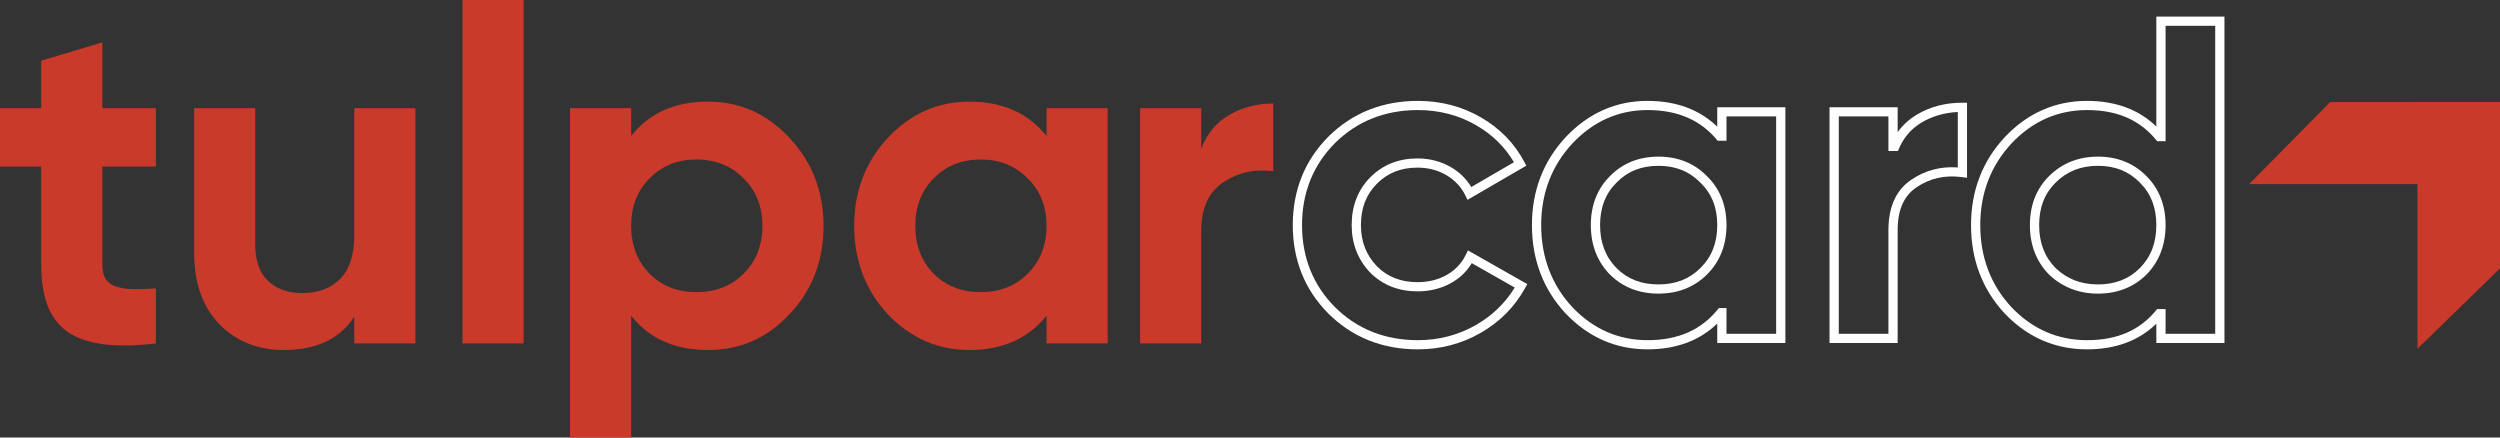
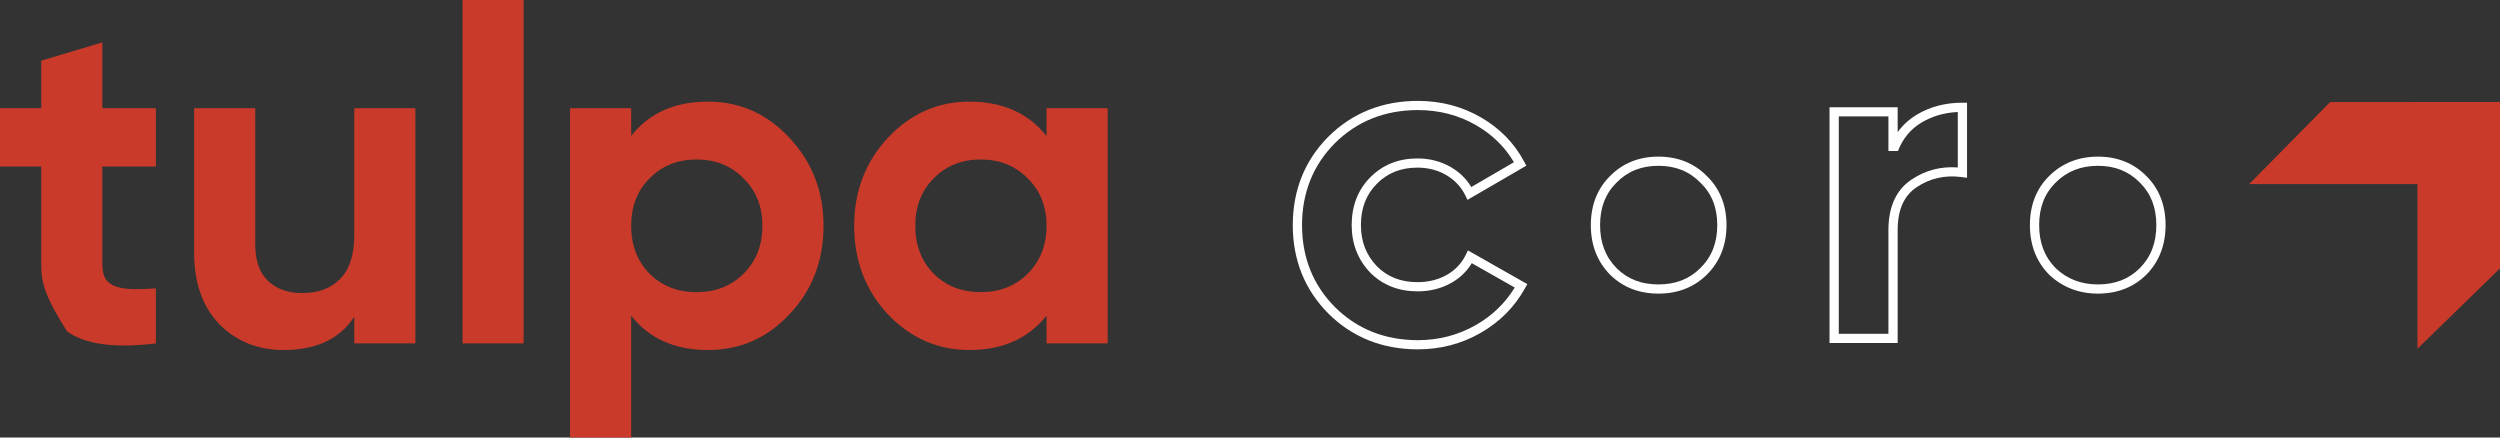
<svg xmlns="http://www.w3.org/2000/svg" width="160" height="28" viewBox="0 0 160 28" fill="none">
  <rect x="0" y="0" width="160" height="28" fill="#333333" stroke="none" />
  <path d="M149.127 6.534L143.947 11.779H154.717V22.32L160 17.177V6.526L149.127 6.534Z" fill="#C93A2A" />
  <path d="M90.746 7.044C88.637 7.044 86.85 7.757 85.434 9.163C84.039 10.567 83.33 12.332 83.33 14.408C83.33 16.483 84.039 18.248 85.436 19.654C86.85 21.058 88.637 21.771 90.746 21.771C92.088 21.771 93.341 21.442 94.468 20.795C95.507 20.198 96.339 19.394 96.943 18.403L94.193 16.842C93.88 17.365 93.444 17.787 92.894 18.099C92.258 18.462 91.525 18.646 90.717 18.646C89.511 18.646 88.497 18.246 87.703 17.457C86.907 16.627 86.507 15.602 86.507 14.408C86.507 13.173 86.909 12.142 87.702 11.344C88.496 10.545 89.511 10.14 90.717 10.14C91.507 10.14 92.23 10.33 92.868 10.703C93.415 11.024 93.85 11.449 94.162 11.97L96.891 10.383C96.32 9.41 95.511 8.616 94.482 8.02C93.365 7.372 92.108 7.044 90.746 7.044ZM90.746 22.358C88.474 22.358 86.546 21.588 85.016 20.068C83.504 18.547 82.738 16.643 82.738 14.408C82.738 12.173 83.504 10.268 85.014 8.748C86.547 7.227 88.475 6.457 90.746 6.457C92.214 6.457 93.571 6.812 94.78 7.512C95.992 8.214 96.924 9.17 97.552 10.355L97.683 10.604L93.92 12.791L93.781 12.505C93.515 11.962 93.107 11.526 92.567 11.209C92.022 10.889 91.399 10.728 90.717 10.728C89.66 10.728 88.812 11.064 88.123 11.757C87.434 12.451 87.099 13.318 87.099 14.408C87.099 15.461 87.435 16.325 88.127 17.047C88.81 17.726 89.659 18.058 90.717 18.058C91.42 18.058 92.054 17.901 92.599 17.59C93.138 17.283 93.545 16.853 93.81 16.31L93.948 16.026L97.747 18.183L97.607 18.436C96.941 19.638 95.985 20.603 94.765 21.303C93.546 22.003 92.194 22.358 90.746 22.358Z" fill="white" />
  <path d="M108.823 17.158C108.114 17.862 107.237 18.203 106.14 18.203C105.043 18.203 104.166 17.862 103.46 17.161C102.75 16.438 102.405 15.537 102.405 14.408C102.405 13.28 102.749 12.389 103.46 11.683C104.168 10.963 105.045 10.612 106.14 10.612C107.235 10.612 108.112 10.963 108.825 11.689C109.551 12.392 109.905 13.281 109.905 14.408C109.905 15.536 109.551 16.436 108.823 17.158ZM106.14 10.024C104.895 10.024 103.85 10.444 103.039 11.271C102.226 12.078 101.813 13.134 101.813 14.408C101.813 15.68 102.224 16.745 103.039 17.574C103.852 18.382 104.896 18.791 106.14 18.791C107.385 18.791 108.428 18.381 109.241 17.574C110.074 16.747 110.496 15.682 110.496 14.408C110.496 13.133 110.073 12.076 109.244 11.273C108.43 10.444 107.386 10.024 106.14 10.024Z" fill="white" />
-   <path d="M113.673 21.365H110.496V19.715H110.008L109.969 19.764C108.888 21.114 107.406 21.771 105.439 21.771C103.585 21.771 101.967 21.06 100.632 19.661C99.308 18.235 98.636 16.468 98.636 14.408C98.636 12.367 99.308 10.609 100.63 9.185C101.968 7.764 103.586 7.044 105.439 7.044C107.385 7.044 108.856 7.688 109.933 9.009H110.496V7.45H113.673V21.365ZM109.904 6.863V8.106C108.768 7.011 107.27 6.457 105.439 6.457C103.415 6.457 101.652 7.24 100.197 8.785C98.769 10.323 98.044 12.215 98.044 14.408C98.044 16.62 98.769 18.522 100.2 20.062C101.653 21.586 103.416 22.358 105.439 22.358C107.27 22.358 108.768 21.804 109.904 20.709V21.952H114.264V6.863H109.904Z" fill="white" />
  <path d="M125.299 10.717C124.207 10.637 123.214 10.9 122.333 11.496C121.355 12.15 120.859 13.237 120.859 14.726V21.365H117.682V7.45H120.859V9.664H121.468C121.781 8.858 122.282 8.256 123.001 7.829C123.672 7.431 124.444 7.209 125.299 7.168V10.717ZM125.594 6.573C124.513 6.573 123.538 6.826 122.697 7.325C122.198 7.621 121.781 8 121.45 8.457V6.863H117.09V21.952H121.45V14.726C121.45 13.426 121.847 12.529 122.665 11.982C123.515 11.407 124.484 11.19 125.555 11.334L125.89 11.379V6.573H125.594Z" fill="white" />
  <path d="M136.952 17.158C136.244 17.862 135.367 18.203 134.27 18.203C133.19 18.203 132.301 17.86 131.561 17.161C130.851 16.438 130.506 15.537 130.506 14.408C130.506 13.28 130.85 12.389 131.558 11.686C132.286 10.963 133.173 10.612 134.27 10.612C135.365 10.612 136.242 10.963 136.952 11.686C137.661 12.389 138.005 13.28 138.005 14.408C138.005 15.537 137.66 16.438 136.952 17.158ZM134.27 10.024C133.026 10.024 131.973 10.444 131.139 11.271C130.326 12.078 129.914 13.134 129.914 14.408C129.914 15.68 130.325 16.745 131.145 17.579C131.996 18.383 133.048 18.791 134.27 18.791C135.514 18.791 136.558 18.381 137.374 17.571C138.185 16.745 138.597 15.68 138.597 14.408C138.597 13.134 138.185 12.078 137.374 11.273C136.56 10.444 135.516 10.024 134.27 10.024Z" fill="white" />
-   <path d="M141.773 21.365H138.597V19.782H138.054C136.994 21.12 135.527 21.771 133.569 21.771C131.696 21.771 130.068 21.06 128.733 19.661C127.409 18.235 126.737 16.468 126.737 14.408C126.737 12.367 127.409 10.609 128.731 9.185C130.069 7.764 131.697 7.044 133.569 7.044C135.53 7.044 136.999 7.697 138.059 9.038H138.597V1.65H141.773V21.365ZM138.005 1.062V8.098C136.884 7.008 135.395 6.457 133.569 6.457C131.526 6.457 129.753 7.24 128.298 8.785C126.87 10.322 126.146 12.214 126.146 14.408C126.146 16.62 126.87 18.522 128.3 20.062C129.754 21.586 131.527 22.358 133.569 22.358C135.395 22.358 136.884 21.807 138.005 20.717V21.952H142.365V1.062H138.005Z" fill="white" />
-   <path d="M9.976 10.658H6.55V16.921C6.55 17.323 6.62 17.633 6.762 17.854C6.903 18.075 7.121 18.235 7.414 18.336C7.707 18.436 8.066 18.492 8.49 18.502C8.915 18.512 9.41 18.497 9.976 18.456V21.979C8.642 22.139 7.505 22.154 6.565 22.024C5.625 21.894 4.867 21.623 4.291 21.211C3.714 20.8 3.295 20.238 3.032 19.525C2.769 18.813 2.638 17.944 2.638 16.921V10.658H0V6.925H2.638V3.884L6.55 2.71V6.925H9.976V10.658Z" fill="#C93A2A" />
+   <path d="M9.976 10.658H6.55V16.921C6.55 17.323 6.62 17.633 6.762 17.854C6.903 18.075 7.121 18.235 7.414 18.336C7.707 18.436 8.066 18.492 8.49 18.502C8.915 18.512 9.41 18.497 9.976 18.456V21.979C8.642 22.139 7.505 22.154 6.565 22.024C5.625 21.894 4.867 21.623 4.291 21.211C2.769 18.813 2.638 17.944 2.638 16.921V10.658H0V6.925H2.638V3.884L6.55 2.71V6.925H9.976V10.658Z" fill="#C93A2A" />
  <path d="M22.674 6.925H26.585V21.979H22.674V20.275C21.744 21.692 20.238 22.4 18.156 22.4C16.498 22.4 15.124 21.848 14.032 20.744C12.96 19.62 12.425 18.095 12.425 16.168V6.925H16.337V15.665C16.337 16.685 16.609 17.456 17.155 17.977C17.701 18.497 18.429 18.757 19.338 18.757C20.369 18.757 21.183 18.452 21.779 17.841C22.375 17.23 22.674 16.295 22.674 15.033V6.925Z" fill="#C93A2A" />
  <path d="M29.601 21.979V0H33.513V21.979H29.601Z" fill="#C93A2A" />
  <path d="M41.577 17.523C42.366 18.306 43.367 18.697 44.58 18.697C45.792 18.697 46.793 18.306 47.581 17.523C48.389 16.72 48.794 15.697 48.794 14.452C48.794 13.208 48.389 12.194 47.581 11.411C46.793 10.609 45.792 10.207 44.58 10.207C43.367 10.207 42.366 10.609 41.577 11.411C40.789 12.194 40.395 13.208 40.395 14.452C40.395 15.697 40.789 16.72 41.577 17.523ZM45.307 6.504C47.349 6.504 49.087 7.276 50.523 8.822C51.978 10.368 52.706 12.245 52.706 14.452C52.706 16.7 51.978 18.587 50.523 20.112C49.107 21.637 47.369 22.4 45.307 22.4C43.185 22.4 41.547 21.668 40.395 20.203V28H36.483V6.925H40.395V8.701C41.547 7.237 43.185 6.504 45.307 6.504Z" fill="#C93A2A" />
  <path d="M59.762 17.523C60.55 18.306 61.551 18.697 62.764 18.697C63.977 18.697 64.977 18.306 65.766 17.523C66.574 16.72 66.979 15.697 66.979 14.452C66.979 13.208 66.574 12.194 65.766 11.411C64.977 10.609 63.977 10.207 62.764 10.207C61.551 10.207 60.55 10.609 59.762 11.411C58.974 12.194 58.579 13.208 58.579 14.452C58.579 15.697 58.974 16.72 59.762 17.523ZM66.979 6.925H70.89V21.979H66.979V20.202C65.806 21.668 64.159 22.4 62.036 22.4C60.014 22.4 58.276 21.637 56.821 20.112C55.385 18.567 54.668 16.68 54.668 14.452C54.668 12.245 55.385 10.368 56.821 8.822C58.276 7.276 60.014 6.504 62.036 6.504C64.159 6.504 65.806 7.237 66.979 8.701V6.925Z" fill="#C93A2A" />
-   <path d="M76.879 9.515C77.243 8.552 77.844 7.829 78.683 7.347C79.522 6.865 80.457 6.625 81.488 6.625V10.96C80.295 10.799 79.224 11.04 78.274 11.682C77.343 12.305 76.879 13.338 76.879 14.783V21.979H72.967V6.925H76.879V9.515Z" fill="#C93A2A" />
</svg>